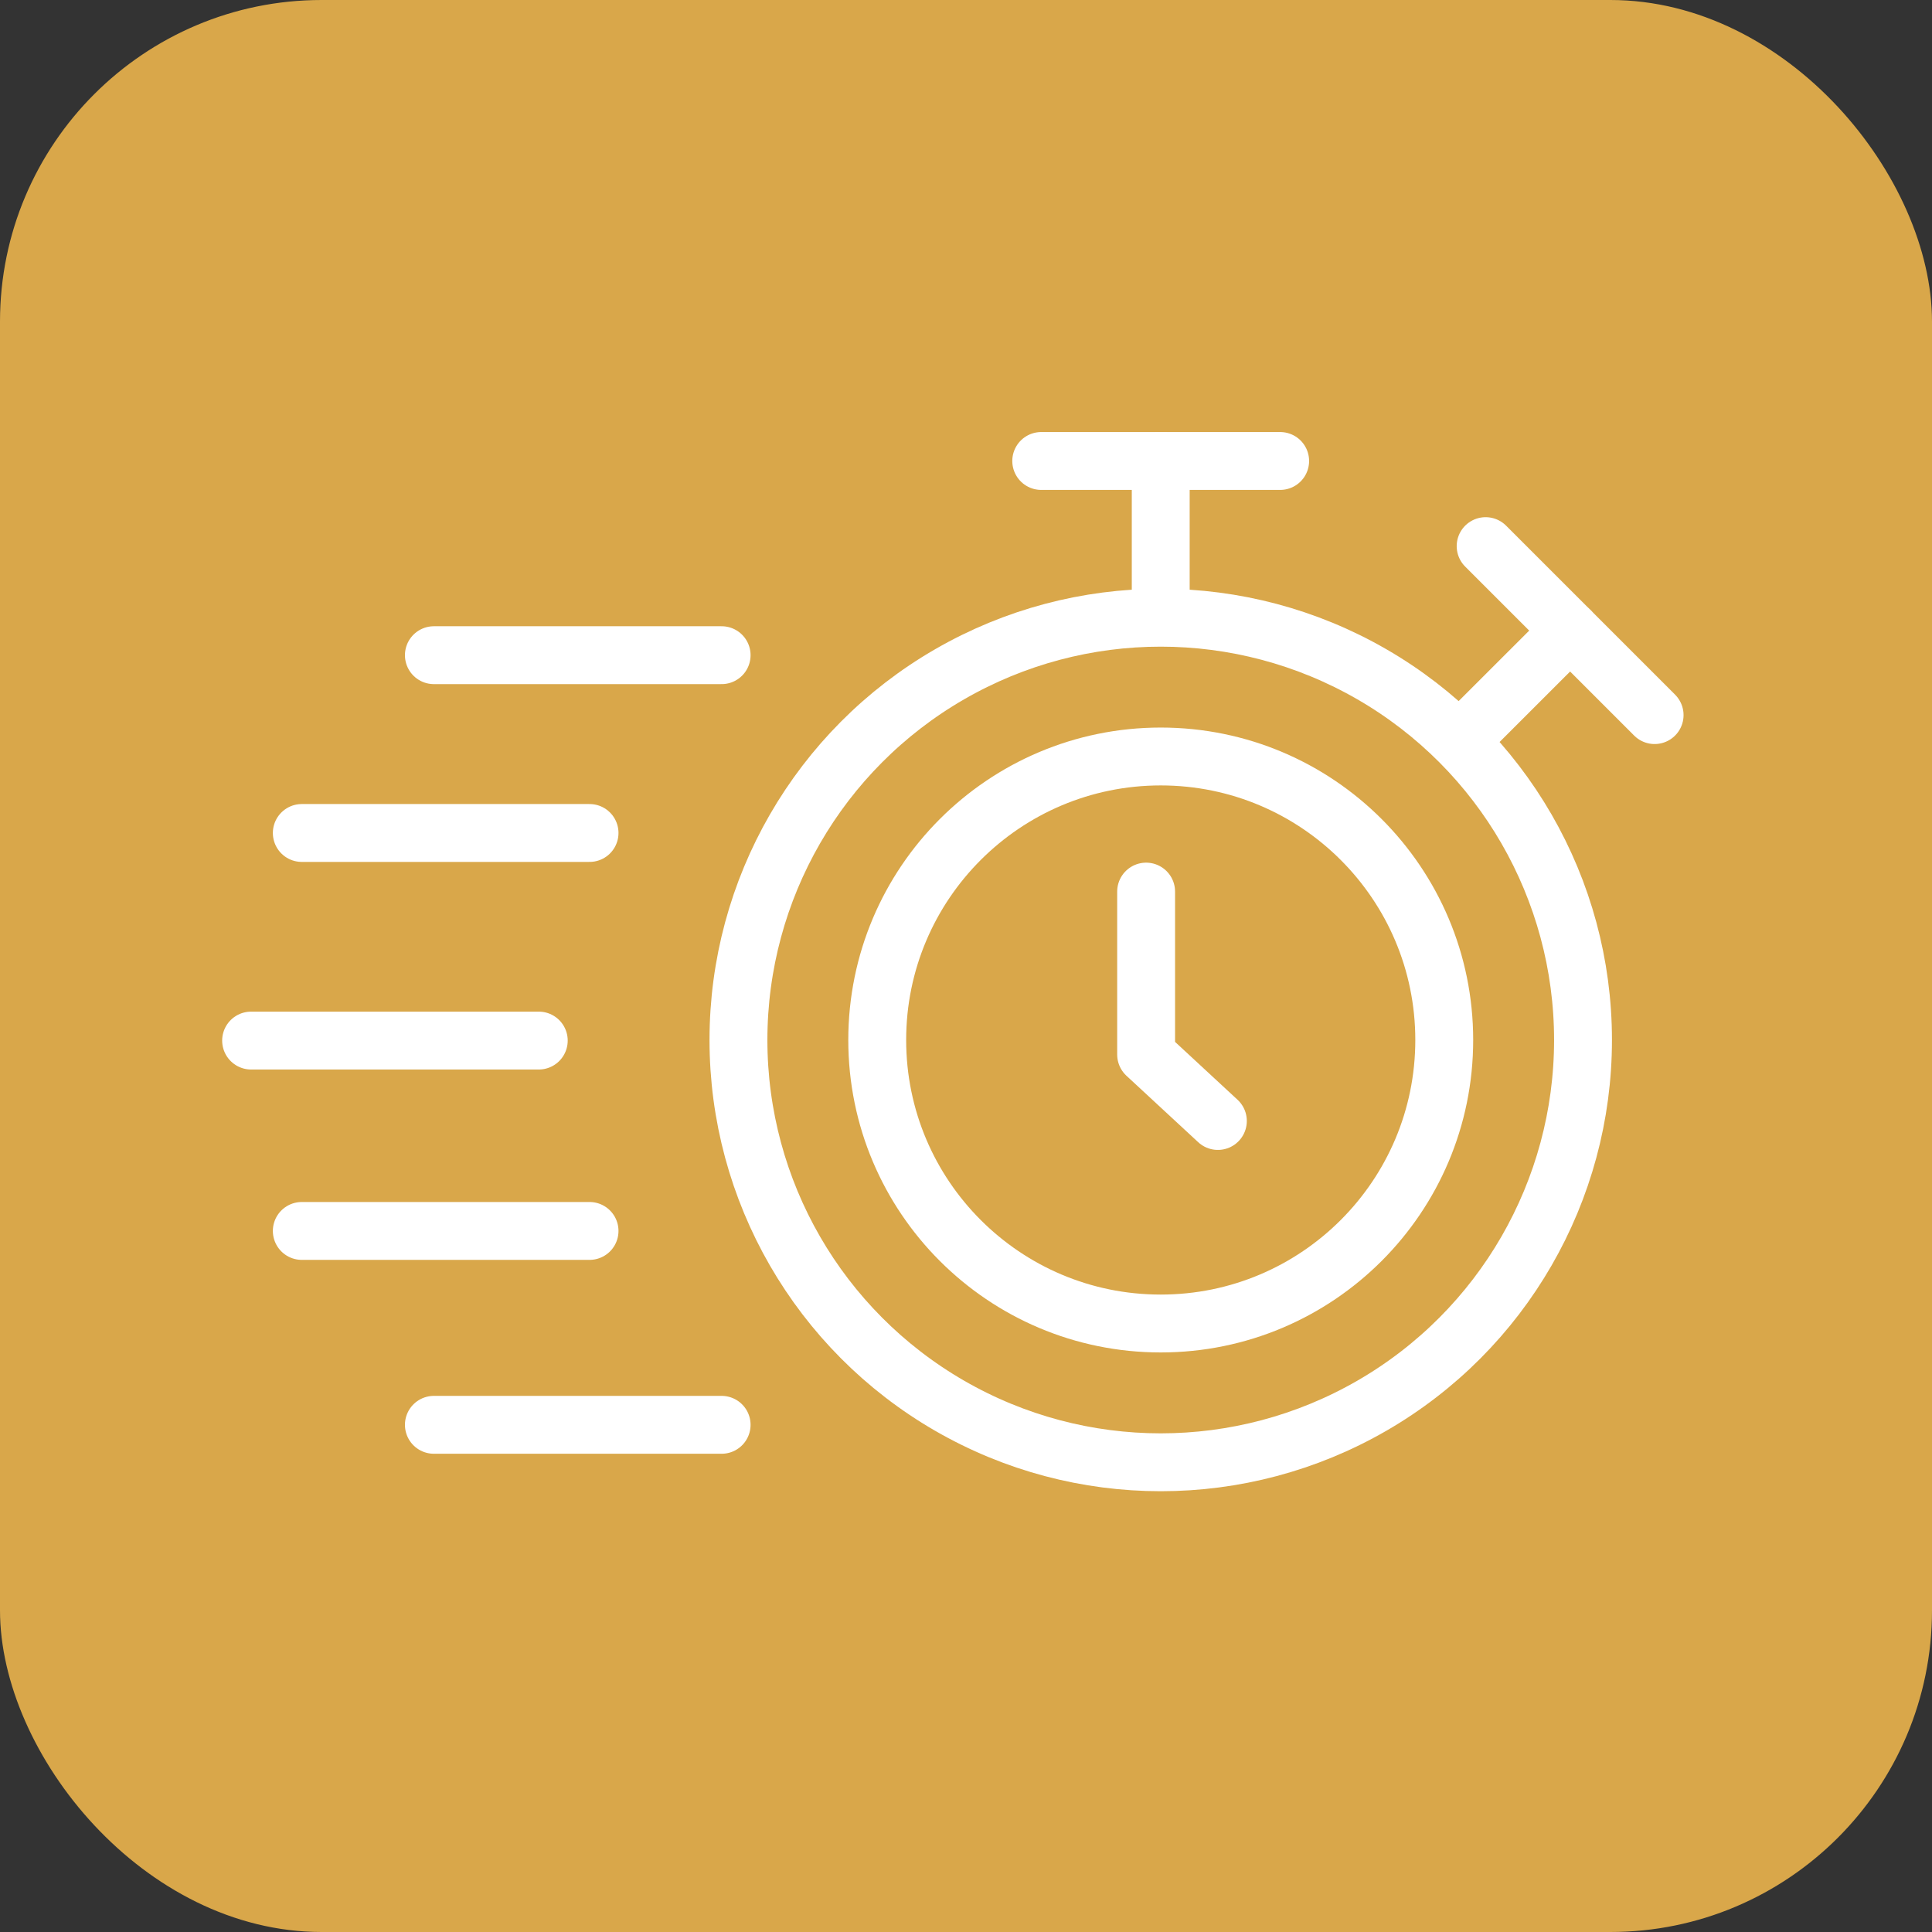
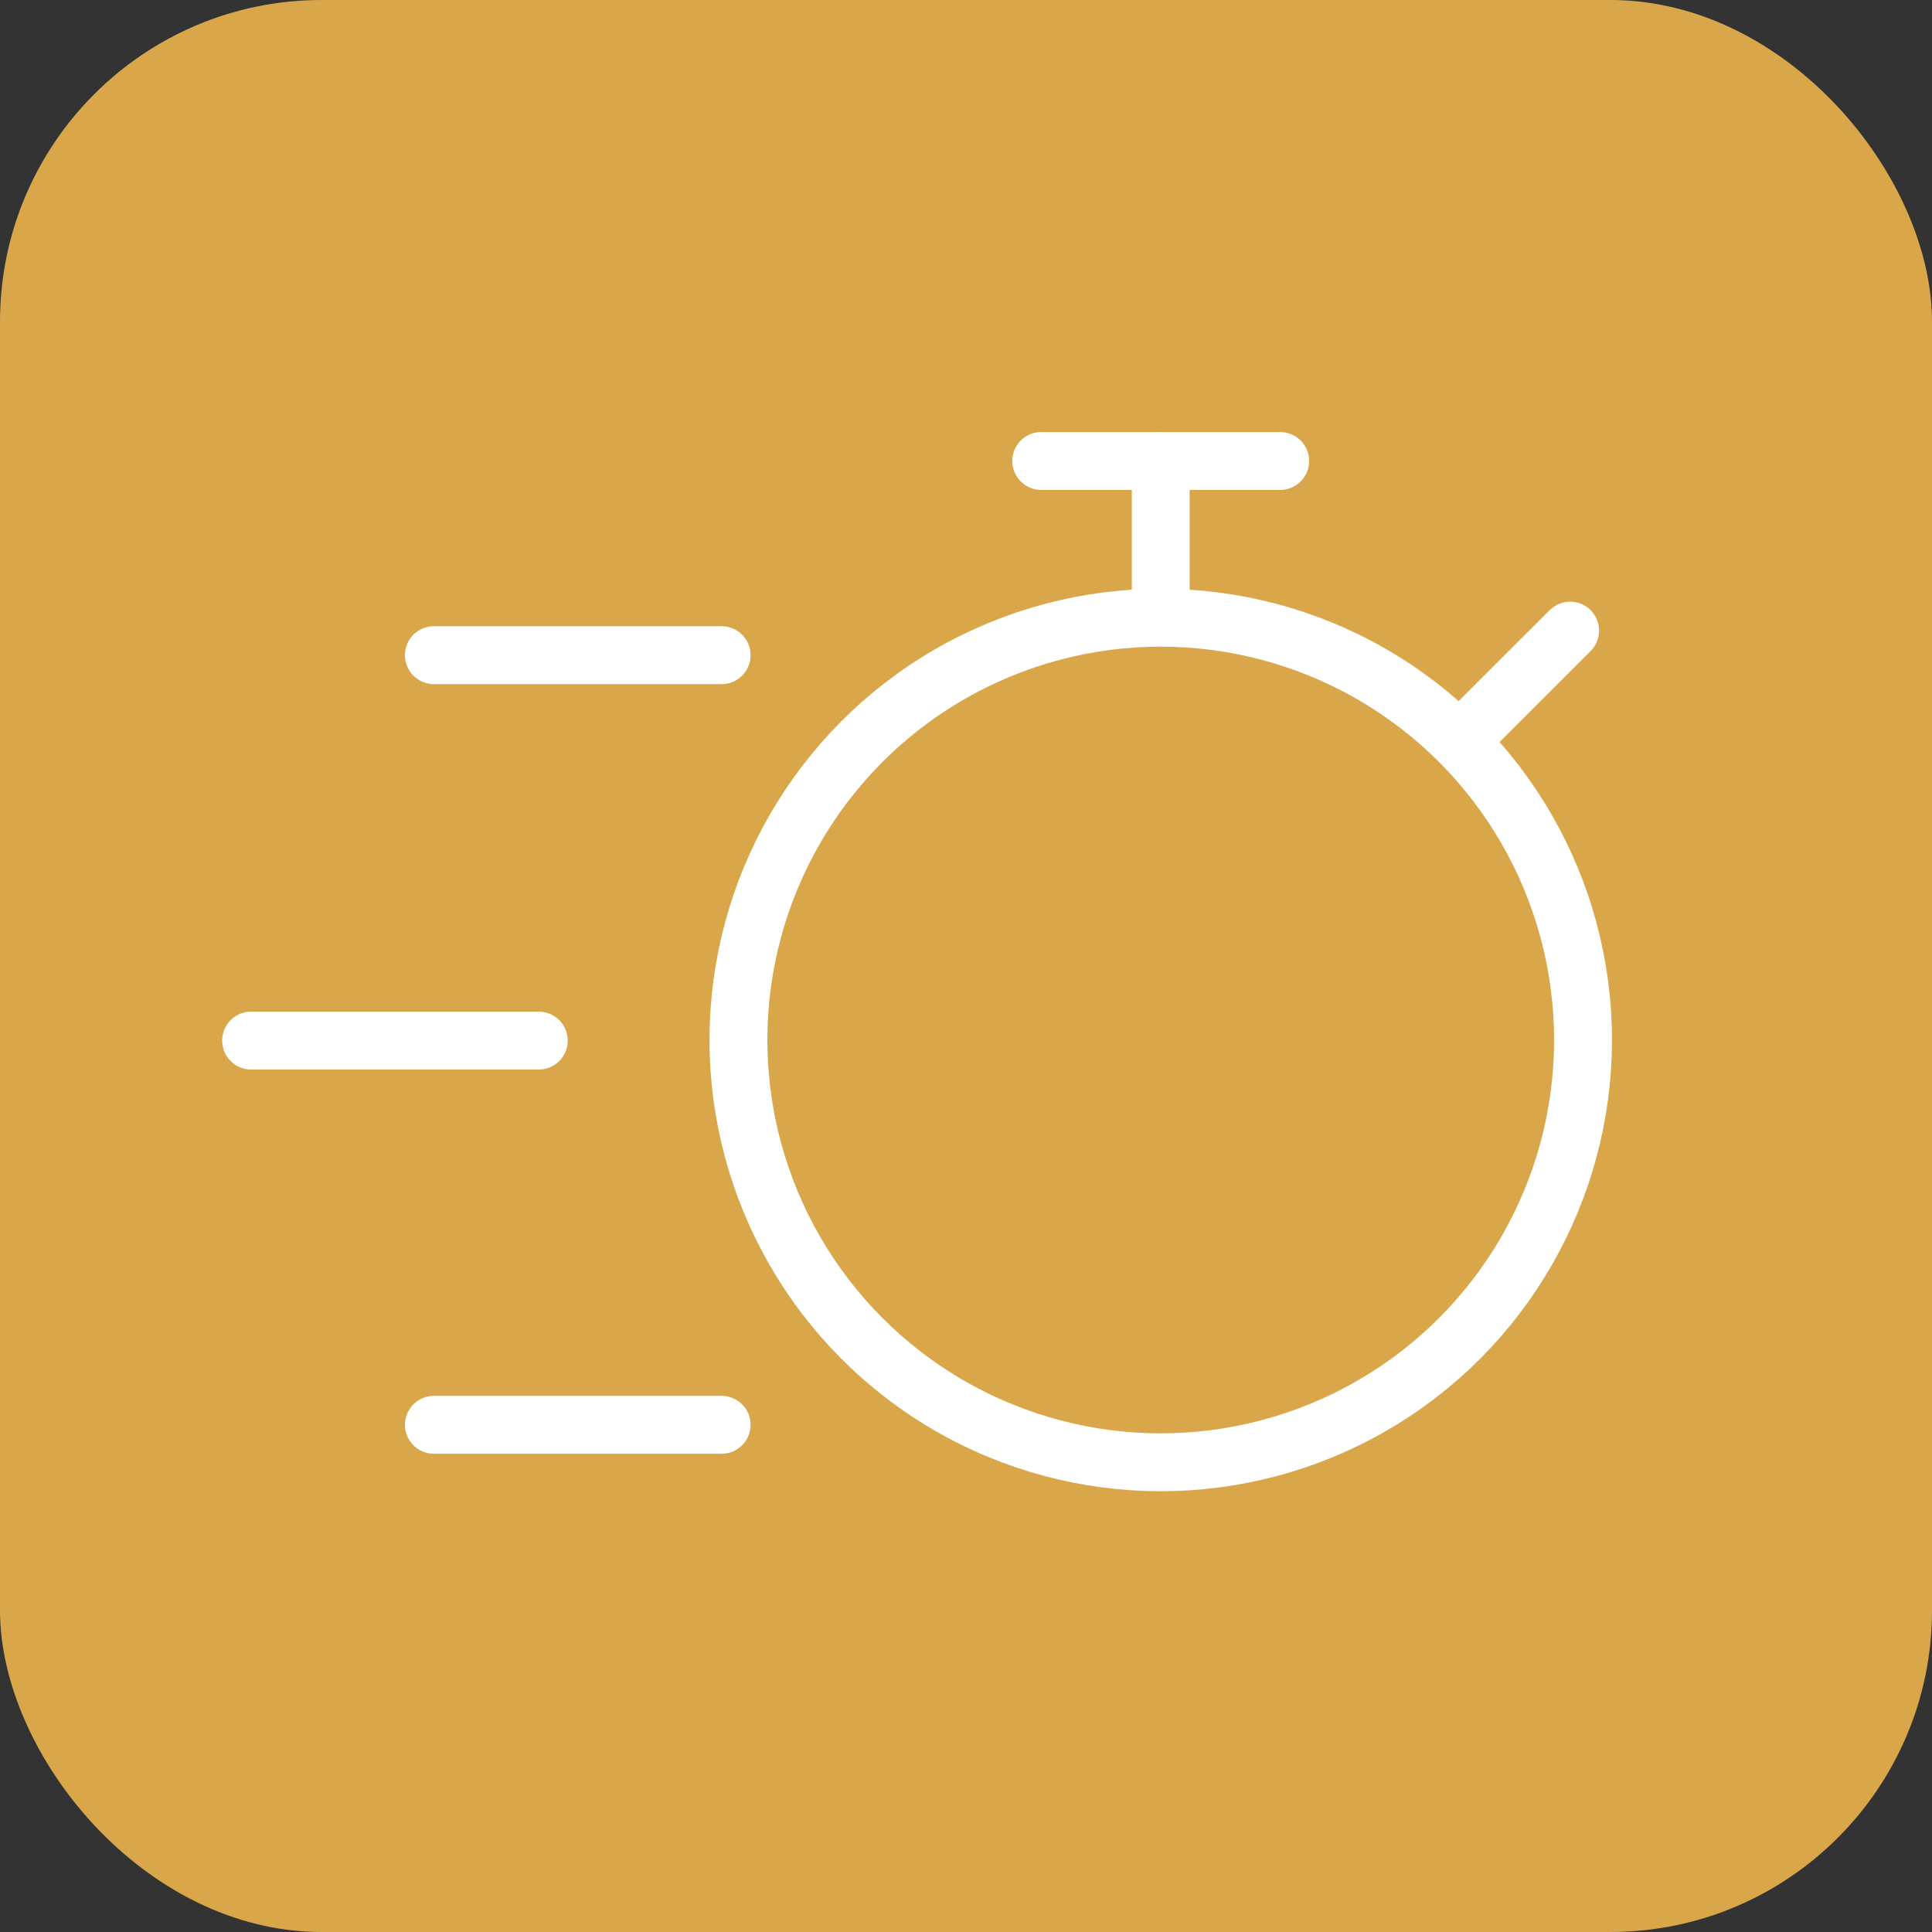
<svg xmlns="http://www.w3.org/2000/svg" viewBox="0 0 236.67 236.67">
  <rect x="0" y="0" width="236.67" height="236.67" fill="#333333" stroke="none" />
  <g id="Calque_2" data-name="Calque 2">
    <g id="fond_icones" data-name="fond icones">
      <rect width="236.67" height="236.67" rx="39.4" fill="#d9a74a" />
    </g>
    <g id="Calque_1-2" data-name="Calque 1">
      <circle cx="142.19" cy="127.4" r="51.73" fill="none" stroke="#fff" stroke-linecap="round" stroke-linejoin="round" stroke-width="7.09" />
-       <circle cx="142.19" cy="127.4" r="34.73" fill="none" stroke="#fff" stroke-linecap="round" stroke-linejoin="round" stroke-width="7.09" />
-       <polyline points="140.4 109.22 140.4 129.18 149.19 137.32" fill="none" stroke="#fff" stroke-linecap="round" stroke-linejoin="round" stroke-width="7.09" />
      <line x1="142.19" y1="72.21" x2="142.19" y2="56.47" fill="none" stroke="#fff" stroke-linecap="round" stroke-linejoin="round" stroke-width="7.09" />
      <line x1="156.82" y1="56.47" x2="127.55" y2="56.47" fill="none" stroke="#fff" stroke-linecap="round" stroke-linejoin="round" stroke-width="7.09" />
      <line x1="181.21" y1="88.37" x2="192.34" y2="77.25" fill="none" stroke="#fff" stroke-linecap="round" stroke-linejoin="round" stroke-width="7.09" />
-       <line x1="202.69" y1="87.6" x2="181.99" y2="66.9" fill="none" stroke="#fff" stroke-linecap="round" stroke-linejoin="round" stroke-width="7.09" />
      <line x1="88.4" y1="80.26" x2="53.15" y2="80.26" fill="none" stroke="#fff" stroke-linecap="round" stroke-linejoin="round" stroke-width="7.09" />
-       <line x1="72.22" y1="102.04" x2="36.97" y2="102.04" fill="none" stroke="#fff" stroke-linecap="round" stroke-linejoin="round" stroke-width="7.09" />
      <line x1="66" y1="127.47" x2="30.76" y2="127.47" fill="none" stroke="#fff" stroke-linecap="round" stroke-linejoin="round" stroke-width="7.09" />
-       <line x1="72.22" y1="150.79" x2="36.97" y2="150.79" fill="none" stroke="#fff" stroke-linecap="round" stroke-linejoin="round" stroke-width="7.09" />
      <line x1="88.4" y1="174.54" x2="53.15" y2="174.54" fill="none" stroke="#fff" stroke-linecap="round" stroke-linejoin="round" stroke-width="7.09" />
    </g>
  </g>
</svg>